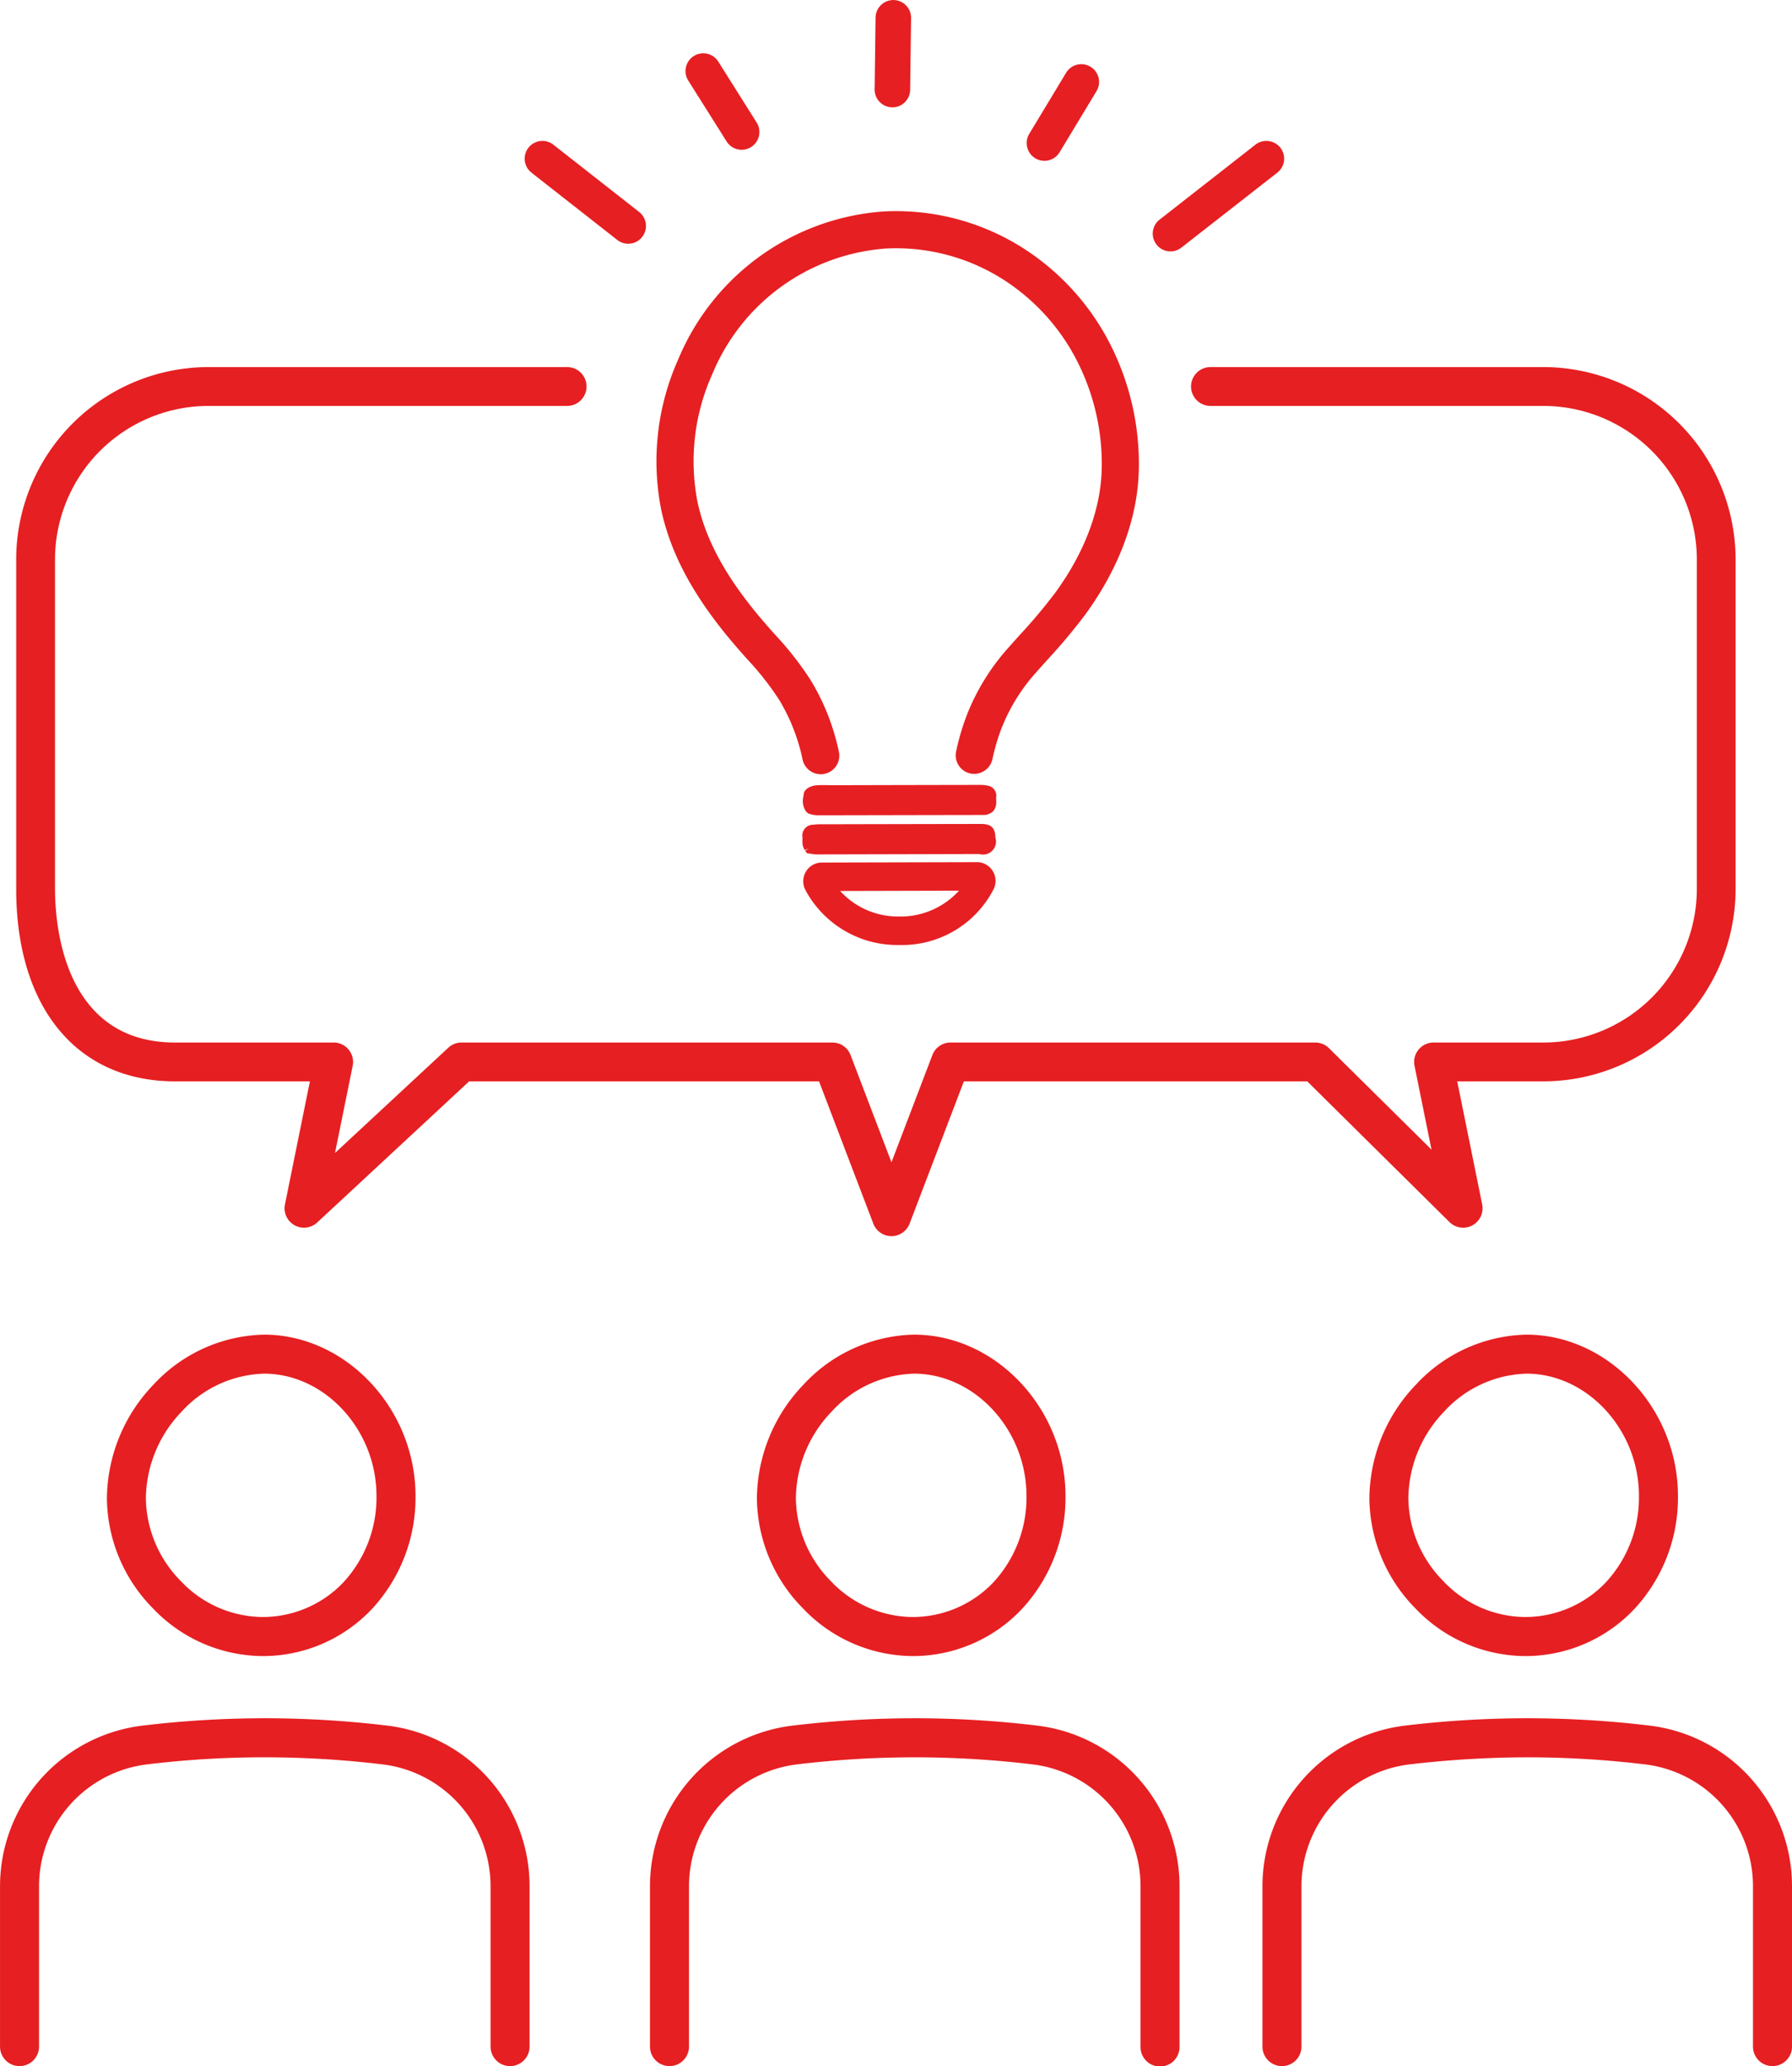
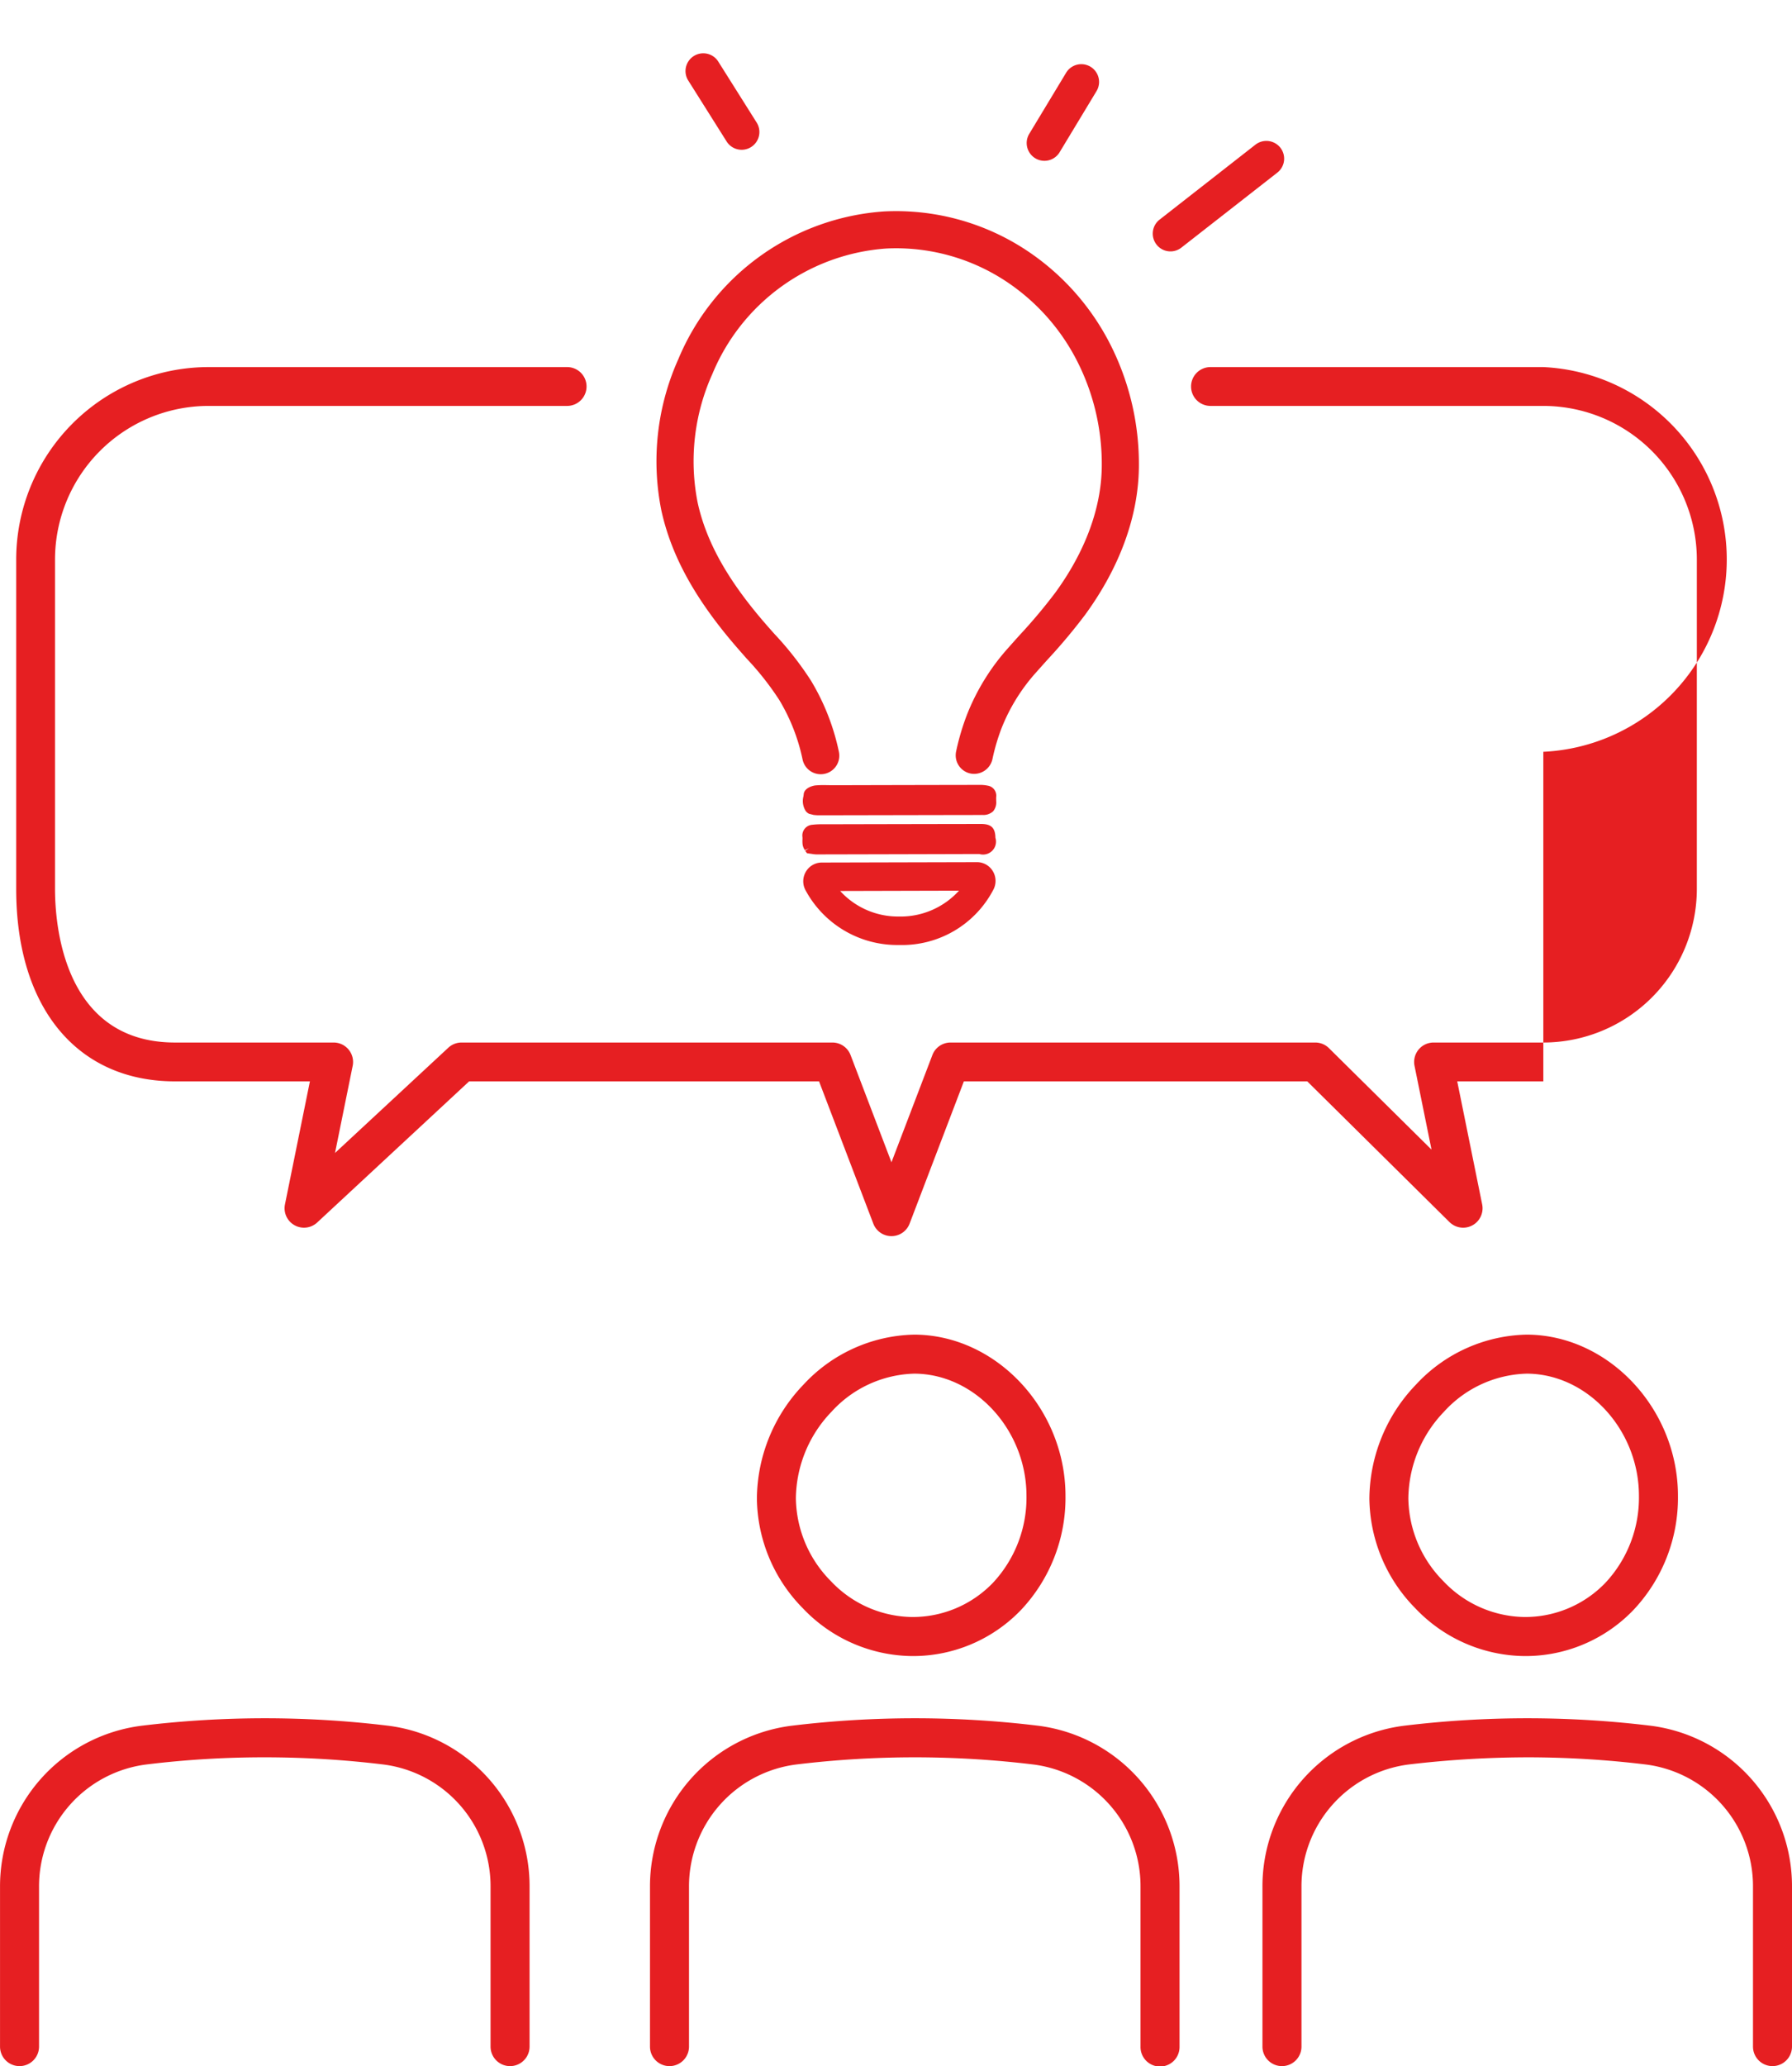
<svg xmlns="http://www.w3.org/2000/svg" width="196.284" height="226.203" viewBox="0 0 196.284 226.203">
  <g transform="translate(-3277.496 -3614.06)">
    <g>
-       <path d="M3306.192,3795.376a16.4,16.4,0,0,0,11.977-5.084,17.9,17.9,0,0,0,4.839-12.453c0-9.488-7.535-17.573-16.478-17.656h-.1a16.978,16.978,0,0,0-12.112,5.464,18.179,18.179,0,0,0-5.111,12.486,17.361,17.361,0,0,0,5.04,12.019A16.714,16.714,0,0,0,3306.192,3795.376Zm-8.785-26.78a12.694,12.694,0,0,1,9.018-4.14h.086c6.627.062,12.225,6.19,12.223,13.38a13.661,13.661,0,0,1-3.655,9.5,12.193,12.193,0,0,1-8.931,3.763,12.444,12.444,0,0,1-8.844-3.933,13.113,13.113,0,0,1-3.829-9.064A13.876,13.876,0,0,1,3297.407,3768.6Z" fill="#e61f22" />
      <path d="M3320,3803a112.117,112.117,0,0,0-26.97,0,17.724,17.724,0,0,0-15.531,17.624v17.51a2.136,2.136,0,1,0,4.273,0v-17.51a13.447,13.447,0,0,1,11.772-13.381,106.052,106.052,0,0,1,13.214-.782,108.176,108.176,0,0,1,12.727.785,13.432,13.432,0,0,1,11.743,13.377v17.511a2.137,2.137,0,0,0,4.274,0v-17.511A17.711,17.711,0,0,0,3320,3803Z" fill="#e61f22" />
      <path d="M3377.388,3795.376a16.4,16.4,0,0,0,11.976-5.084,17.9,17.9,0,0,0,4.839-12.453c0-9.488-7.533-17.573-16.478-17.656h-.1a16.974,16.974,0,0,0-12.111,5.464h0a18.178,18.178,0,0,0-5.112,12.485,17.369,17.369,0,0,0,5.04,12.019A16.715,16.715,0,0,0,3377.388,3795.376Zm-8.786-26.78a12.694,12.694,0,0,1,9.018-4.14h.086c6.628.062,12.225,6.19,12.224,13.38a13.657,13.657,0,0,1-3.656,9.5,12.19,12.19,0,0,1-8.93,3.763,12.445,12.445,0,0,1-8.845-3.933,13.112,13.112,0,0,1-3.828-9.064A13.879,13.879,0,0,1,3368.6,3768.6Z" fill="#e61f22" />
      <path d="M3391.192,3803a112.109,112.109,0,0,0-26.969,0,17.725,17.725,0,0,0-15.532,17.624v17.51a2.137,2.137,0,0,0,4.274,0v-17.51a13.446,13.446,0,0,1,11.772-13.381,108.038,108.038,0,0,1,12.957-.782h.257a108.189,108.189,0,0,1,12.727.785,13.433,13.433,0,0,1,11.743,13.377v17.511a2.137,2.137,0,1,0,4.273,0v-17.511A17.711,17.711,0,0,0,3391.192,3803Z" fill="#e61f22" />
      <path d="M3444.473,3795.376a16.4,16.4,0,0,0,11.977-5.084,17.9,17.9,0,0,0,4.839-12.453c0-9.488-7.533-17.573-16.478-17.656h-.1a16.974,16.974,0,0,0-12.111,5.464h0a18.18,18.18,0,0,0-5.112,12.485,17.369,17.369,0,0,0,5.04,12.019A16.714,16.714,0,0,0,3444.473,3795.376Zm-8.785-26.78a12.694,12.694,0,0,1,9.018-4.14h.086c6.628.062,12.225,6.19,12.223,13.38a13.651,13.651,0,0,1-3.655,9.5,12.191,12.191,0,0,1-8.93,3.763,12.446,12.446,0,0,1-8.845-3.933,13.112,13.112,0,0,1-3.828-9.064A13.879,13.879,0,0,1,3435.688,3768.6Z" fill="#e61f22" />
      <path d="M3458.278,3803a112.109,112.109,0,0,0-26.969,0,17.725,17.725,0,0,0-15.532,17.624v17.51a2.137,2.137,0,0,0,4.274,0v-17.51a13.447,13.447,0,0,1,11.772-13.381,112.217,112.217,0,0,1,13.214-.782,108.188,108.188,0,0,1,12.727.785,13.433,13.433,0,0,1,11.743,13.377v17.511a2.136,2.136,0,1,0,4.273,0v-17.511A17.711,17.711,0,0,0,3458.278,3803Z" fill="#e61f22" />
    </g>
    <g>
-       <path d="M3446.548,3654.25h-36.465a2.126,2.126,0,0,0,0,4.252h36.465a16.827,16.827,0,0,1,16.808,16.809v36.083a16.827,16.827,0,0,1-16.808,16.808h-12.031a2.129,2.129,0,0,0-2.084,2.549l1.862,9.176-11.235-11.11a2.126,2.126,0,0,0-1.5-.615h-39.95a2.125,2.125,0,0,0-1.986,1.369l-4.483,11.742-4.481-11.742a2.126,2.126,0,0,0-1.986-1.369h-40.626a2.126,2.126,0,0,0-1.447.569l-12.41,11.523,1.936-9.543a2.129,2.129,0,0,0-2.084-2.549h-17.372c-12.2,0-13.149-12.865-13.149-16.808v-36.083a16.828,16.828,0,0,1,16.81-16.809h39.284a2.126,2.126,0,0,0,0-4.252h-39.284a21.085,21.085,0,0,0-21.062,21.061v36.083c0,12.99,6.667,21.06,17.4,21.06h14.771l-2.732,13.473a2.126,2.126,0,0,0,3.53,1.98l16.643-15.453h38.327l5.945,15.578a2.126,2.126,0,0,0,3.973,0l5.946-15.578h37.612l15.58,15.408a2.127,2.127,0,0,0,3.579-1.935l-2.732-13.473h9.43a21.083,21.083,0,0,0,21.06-21.06v-36.083A21.084,21.084,0,0,0,3446.548,3654.25Z" fill="#e61f22" />
+       <path d="M3446.548,3654.25h-36.465a2.126,2.126,0,0,0,0,4.252h36.465a16.827,16.827,0,0,1,16.808,16.809v36.083a16.827,16.827,0,0,1-16.808,16.808h-12.031a2.129,2.129,0,0,0-2.084,2.549l1.862,9.176-11.235-11.11a2.126,2.126,0,0,0-1.5-.615h-39.95a2.125,2.125,0,0,0-1.986,1.369l-4.483,11.742-4.481-11.742a2.126,2.126,0,0,0-1.986-1.369h-40.626a2.126,2.126,0,0,0-1.447.569l-12.41,11.523,1.936-9.543a2.129,2.129,0,0,0-2.084-2.549h-17.372c-12.2,0-13.149-12.865-13.149-16.808v-36.083a16.828,16.828,0,0,1,16.81-16.809h39.284a2.126,2.126,0,0,0,0-4.252h-39.284a21.085,21.085,0,0,0-21.062,21.061v36.083c0,12.99,6.667,21.06,17.4,21.06h14.771l-2.732,13.473a2.126,2.126,0,0,0,3.53,1.98l16.643-15.453h38.327l5.945,15.578a2.126,2.126,0,0,0,3.973,0l5.946-15.578h37.612l15.58,15.408a2.127,2.127,0,0,0,3.579-1.935l-2.732-13.473h9.43v-36.083A21.084,21.084,0,0,0,3446.548,3654.25Z" fill="#e61f22" />
      <path d="M3357.1,3629.573l.006.009a1.944,1.944,0,0,0,3.25-2.135l-4.208-6.681a1.935,1.935,0,0,0-1.623-.87h-.04a1.946,1.946,0,0,0-1.03.322,1.945,1.945,0,0,0-.556,2.686Z" fill="#e61f22" />
-       <path d="M3374.189,3625.5a1.947,1.947,0,0,0,1.034.312h.023a1.945,1.945,0,0,0,1.943-1.923l.1-7.859a1.947,1.947,0,0,0-1.925-1.966h-.016a1.952,1.952,0,0,0-1.949,1.923l-.1,7.859A1.939,1.939,0,0,0,3374.189,3625.5Z" fill="#e61f22" />
      <path d="M3390.89,3631.386a1.927,1.927,0,0,0,1,.281h.042a1.937,1.937,0,0,0,1.626-.936l4.047-6.7a1.945,1.945,0,0,0-3.328-2.014l-4.046,6.7A1.948,1.948,0,0,0,3390.89,3631.386Z" fill="#e61f22" />
      <path d="M3405.033,3641.466a1.934,1.934,0,0,0,1.857-.29l10.507-8.208a1.942,1.942,0,0,0,.349-2.727,1.953,1.953,0,0,0-2.731-.347l-10.5,8.208a1.945,1.945,0,0,0-.35,2.724A1.924,1.924,0,0,0,3405.033,3641.466Z" fill="#e61f22" />
-       <path d="M3335.712,3632.966l9.405,7.372a1.944,1.944,0,0,0,2.729-.349,1.948,1.948,0,0,0-.346-2.725l-9.4-7.37,0,0a1.944,1.944,0,0,0-2.381,3.074Z" fill="#e61f22" />
      <path d="M3358.237,3684.977c.331.381.665.758,1.053,1.2a31.692,31.692,0,0,1,3.559,4.516,20.936,20.936,0,0,1,2.557,6.526,2.033,2.033,0,0,0,3.977-.849,25.017,25.017,0,0,0-3.057-7.788,35.688,35.688,0,0,0-4.008-5.12c-.338-.38-.676-.759-1.01-1.146-4.1-4.728-6.452-8.927-7.394-13.217a23.245,23.245,0,0,1,1.621-14.118,22.315,22.315,0,0,1,19.038-13.712,21.844,21.844,0,0,1,13.19,3.642,22.956,22.956,0,0,1,7.647,8.551,24.842,24.842,0,0,1,2.766,11.725c-.055,4.522-1.825,9.3-5.119,13.8a59.5,59.5,0,0,1-3.9,4.635l-.121.134q-.516.575-1.027,1.152a24.254,24.254,0,0,0-4.62,7.46,26.332,26.332,0,0,0-1.167,3.968,2.032,2.032,0,0,0,1.565,2.411,2.054,2.054,0,0,0,2.412-1.564,22.4,22.4,0,0,1,.985-3.357,20.284,20.284,0,0,1,3.87-6.224c.372-.421.747-.838,1.162-1.3a63.046,63.046,0,0,0,4.125-4.916c3.8-5.2,5.838-10.781,5.9-16.153a28.916,28.916,0,0,0-3.224-13.65,27.031,27.031,0,0,0-9.009-10.064,25.927,25.927,0,0,0-15.687-4.31,26.379,26.379,0,0,0-22.525,16.173,27.282,27.282,0,0,0-1.854,16.588C3351.038,3674.948,3353.673,3679.718,3358.237,3684.977Z" fill="#e61f22" />
      <path d="M3365.692,3707.218l.2.259.537.076a3.3,3.3,0,0,0,.521.053q8.908-.018,17.816-.044a1.417,1.417,0,0,0,1.762-1.777c-.021-1.088-.461-1.513-1.577-1.513q-8.669.014-17.36.034a8.443,8.443,0,0,0-1.1.052,1.177,1.177,0,0,0-1.1,1.349,2.337,2.337,0,0,1,0,.3,3.627,3.627,0,0,0,.017.51,1.447,1.447,0,0,0,.2.542l.047.085.449-.219h0Z" fill="#e61f22" />
      <path d="M3385.681,3700.077a3.9,3.9,0,0,0-.738-.081q-7.529.012-15.058.031l-1.369,0-.492-.006a10.116,10.116,0,0,0-1.221.033c-.31.033-1.208.28-1.274.955-.008.082-.019.165-.032.249a2.017,2.017,0,0,0,.275,1.629,1.009,1.009,0,0,0,.334.267l.484.126a4.88,4.88,0,0,0,.582.042l15.746-.03c.72,0,1.439,0,2.16-.007a1.593,1.593,0,0,0,1.19-.389,1.525,1.525,0,0,0,.346-1.139v-.113a2.7,2.7,0,0,1,0-.324A1.111,1.111,0,0,0,3385.681,3700.077Z" fill="#e61f22" />
      <path d="M3375.984,3717.523h0a11.278,11.278,0,0,0,10.355-6.126,2.057,2.057,0,0,0-.118-1.993,2.022,2.022,0,0,0-1.717-.95l-16.992.042a2.022,2.022,0,0,0-1.726.97,2.054,2.054,0,0,0-.088,2.006A11.41,11.41,0,0,0,3375.984,3717.523Zm-6.463-5.914,13.017-.033a8.626,8.626,0,0,1-6.57,2.83h-.034A8.571,8.571,0,0,1,3369.521,3711.609Z" fill="#e61f22" />
    </g>
  </g>
</svg>